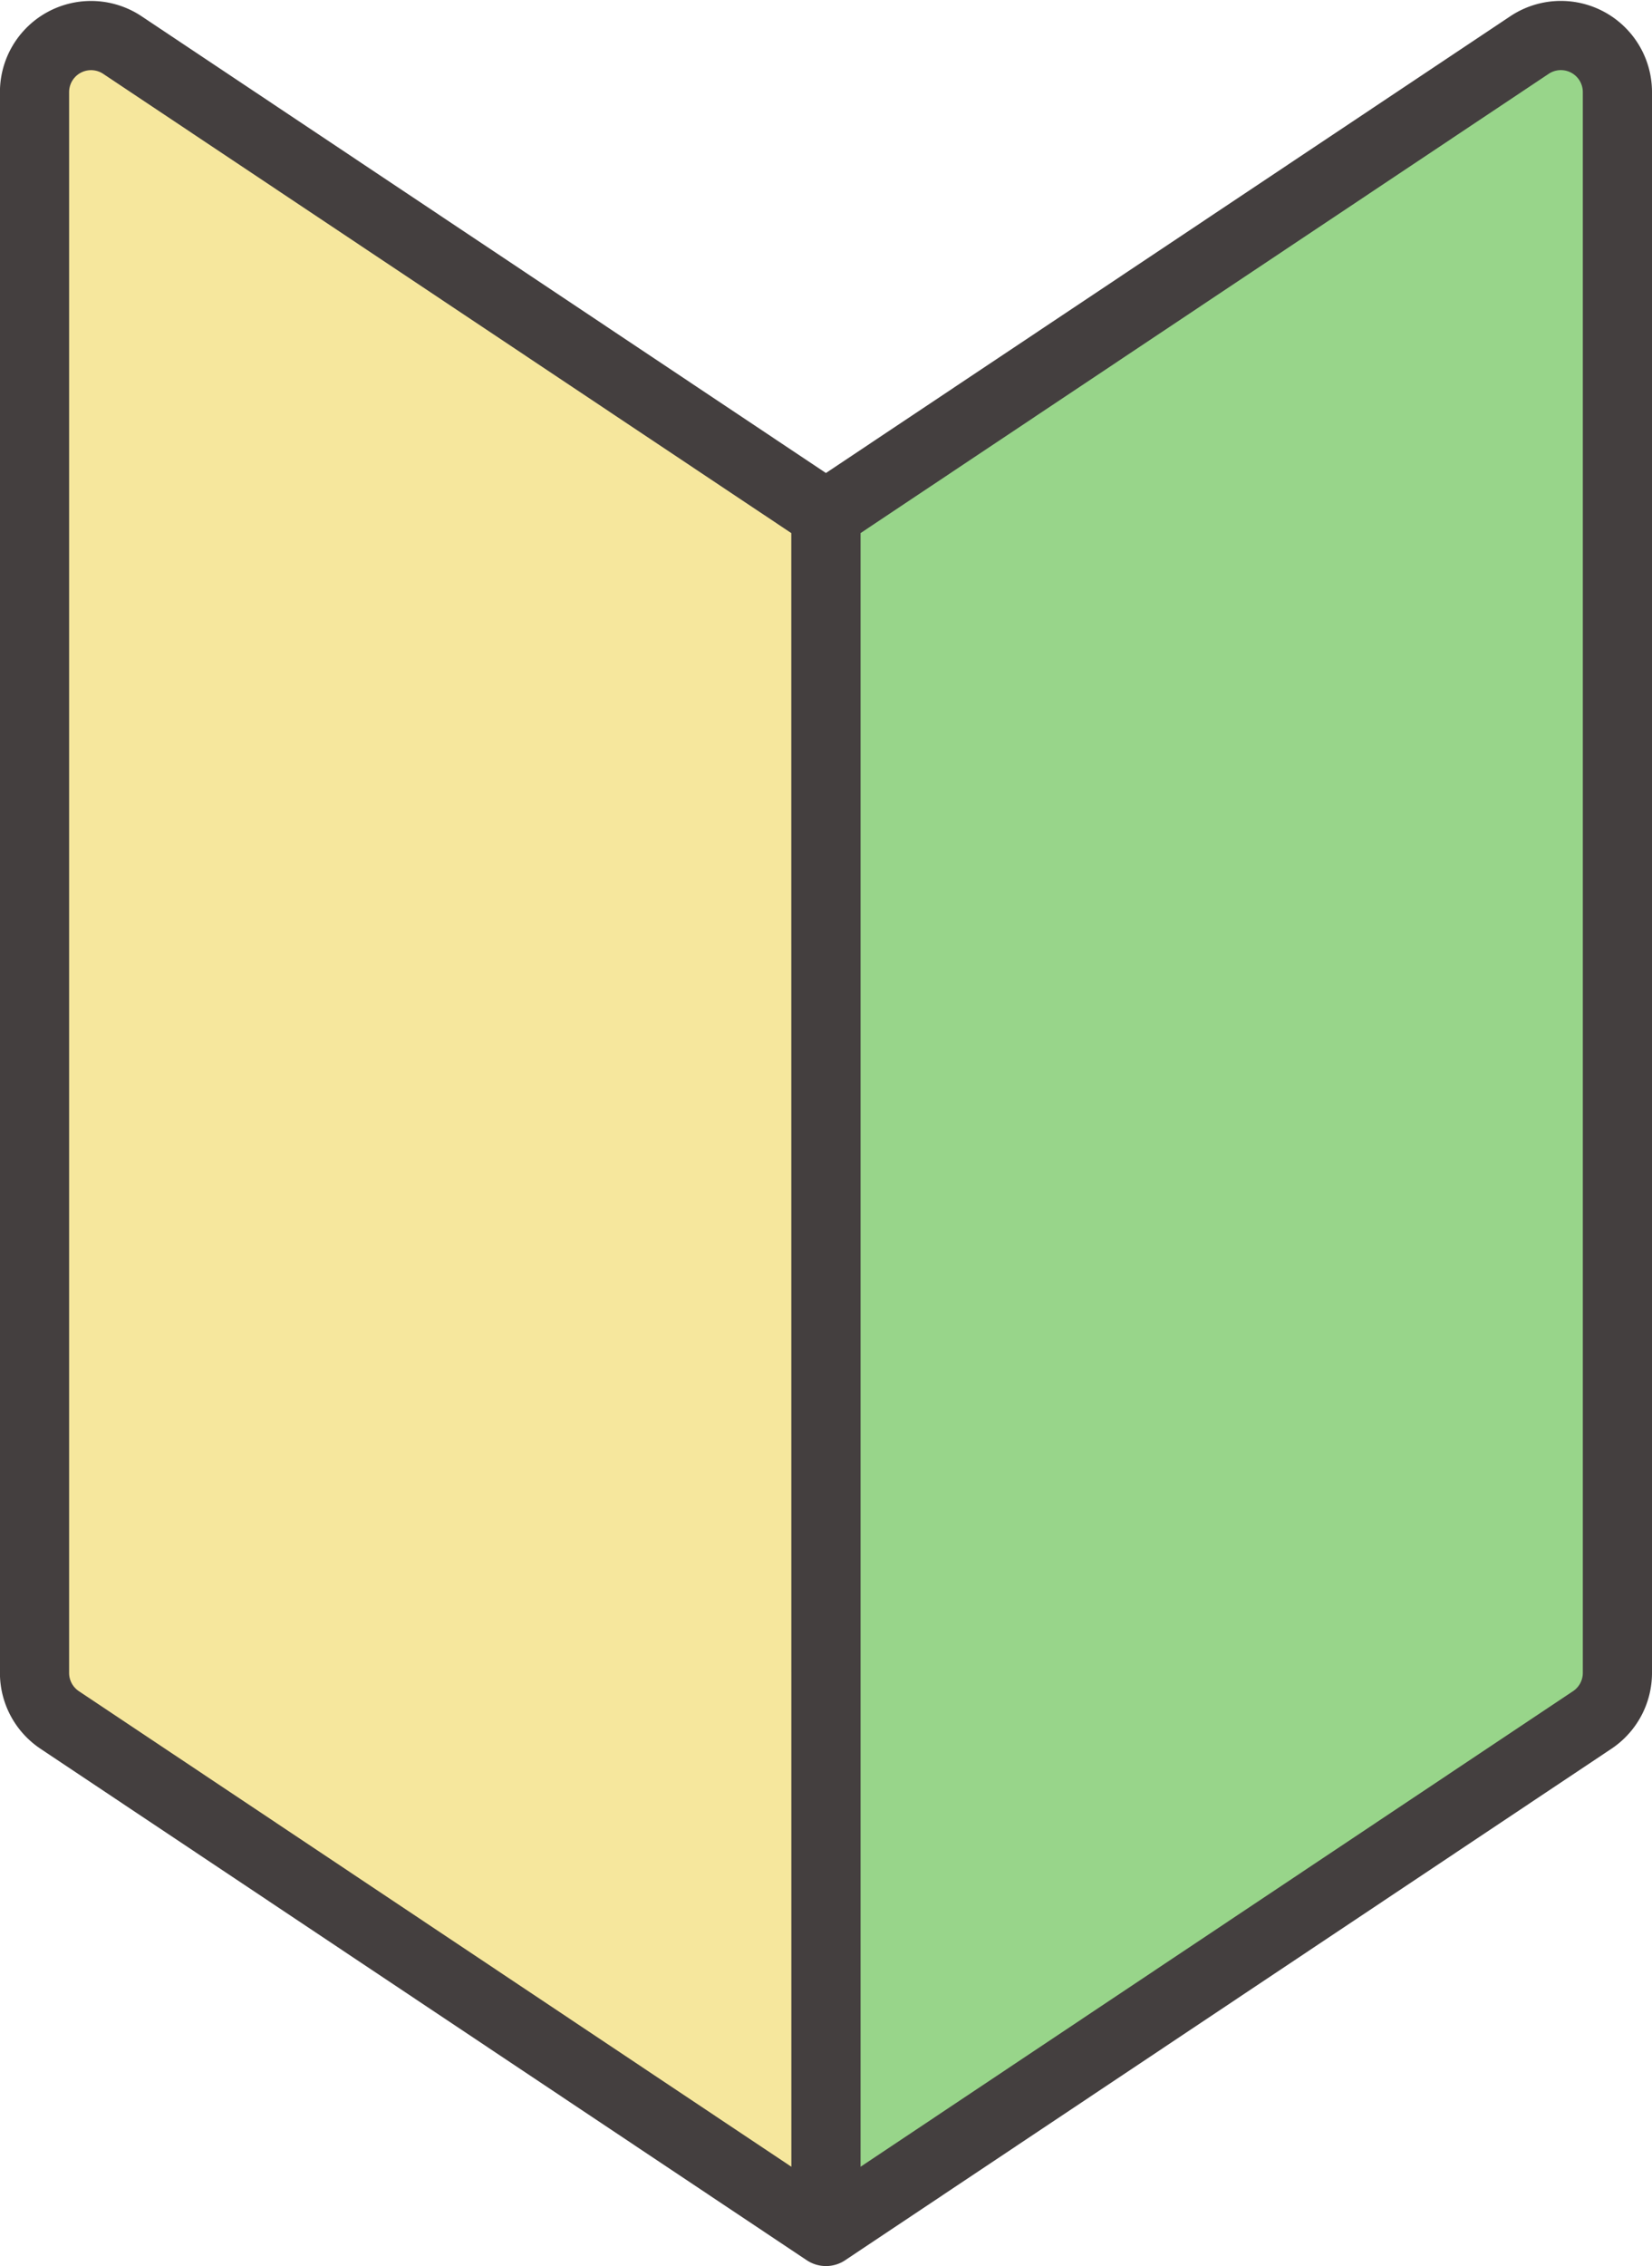
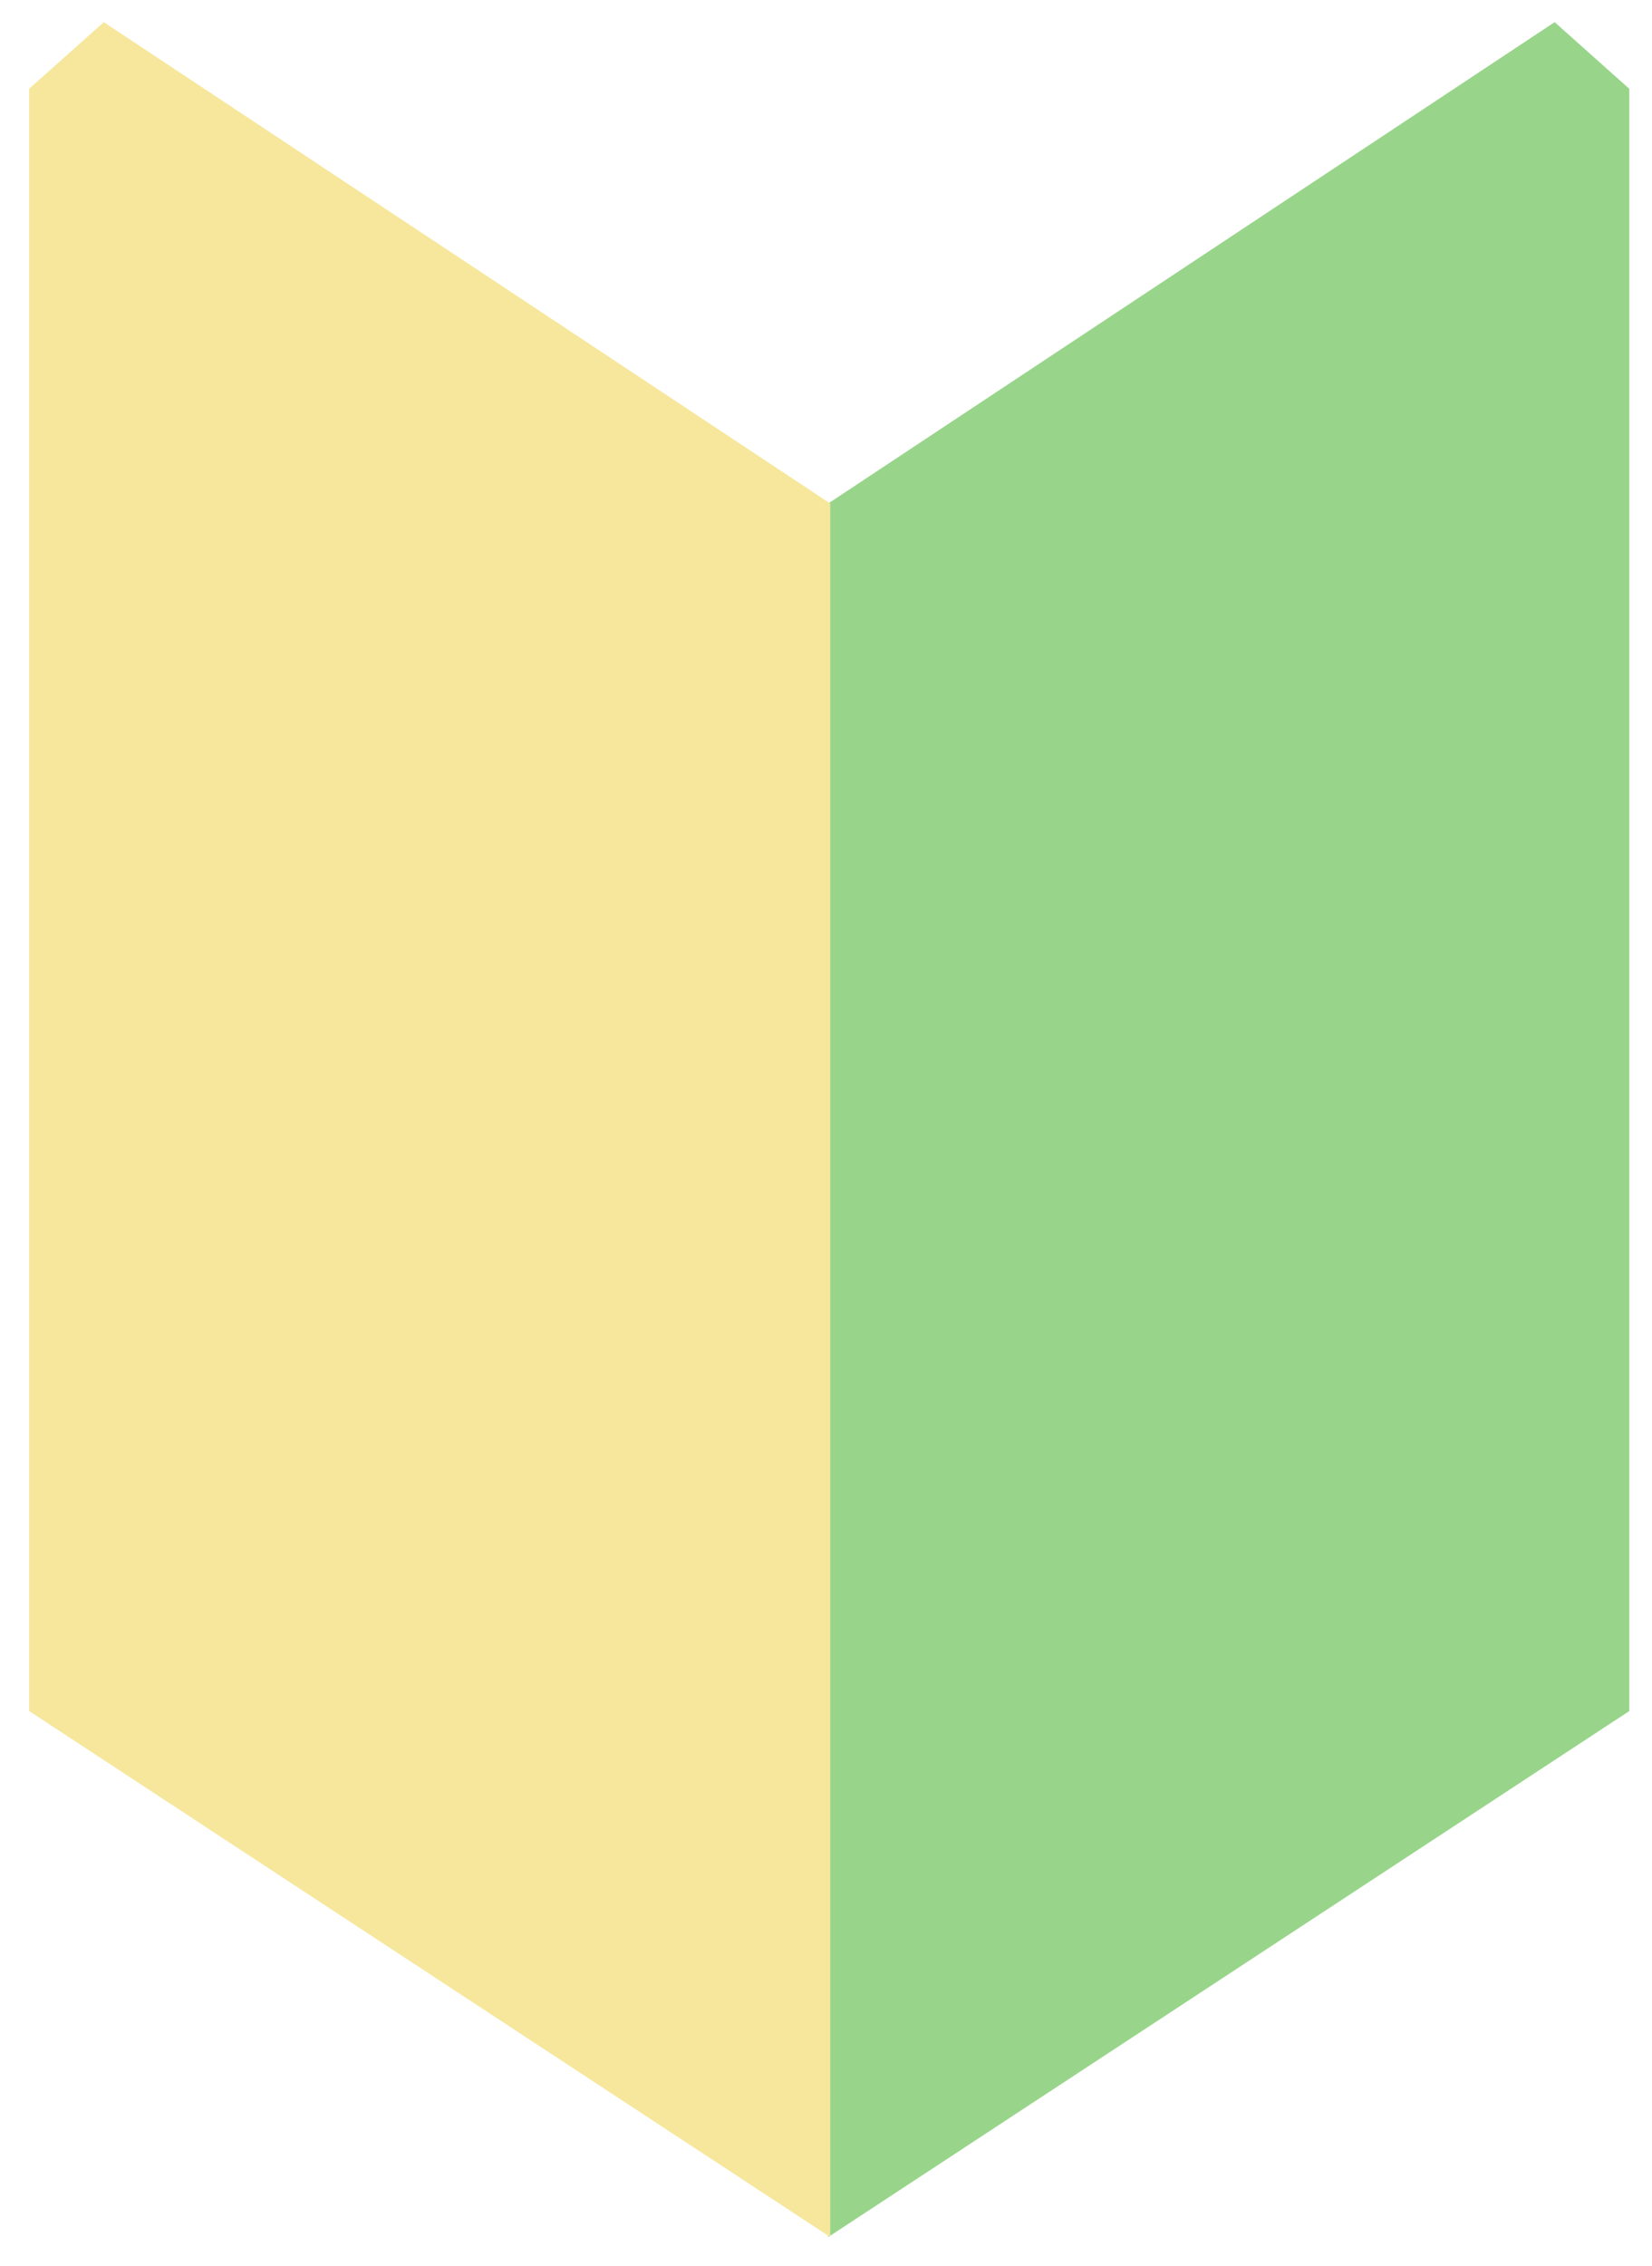
<svg xmlns="http://www.w3.org/2000/svg" width="23.877" height="32.741" viewBox="0 0 23.877 32.741">
  <g id="n-ico03" transform="translate(0.421 0.32)">
-     <path id="パス_482580" data-name="パス 482580" d="M-8217-18384.336l10.5-6.955,1.079.963v23.439l-11.579,7.6Z" transform="translate(8228.549 18391.291)" fill="#98d58a" />
+     <path id="パス_482580" data-name="パス 482580" d="M-8217-18384.336l10.5-6.955,1.079.963v23.439l-11.579,7.6" transform="translate(8228.549 18391.291)" fill="#98d58a" />
    <path id="パス_482581" data-name="パス 482581" d="M-8205.422-18384.336l-10.5-6.955-1.079.963v23.439l11.579,7.6Z" transform="translate(8217.001 18391.291)" fill="#f6e79d" />
-     <path id="beginner" d="M933.938,1448.566l-11.075-7.39a.817.817,0,0,1-.364-.68v-22.84a.817.817,0,0,1,1.27-.68l10.168,6.784Zm0,0,11.075-7.39a.817.817,0,0,0,.364-.68v-22.84a.817.817,0,0,0-1.271-.68l-10.168,6.784Z" transform="translate(-922.421 -1416.645)" fill="none" stroke="#443f3f" stroke-linecap="round" stroke-linejoin="round" stroke-width="1" />
  </g>
</svg>